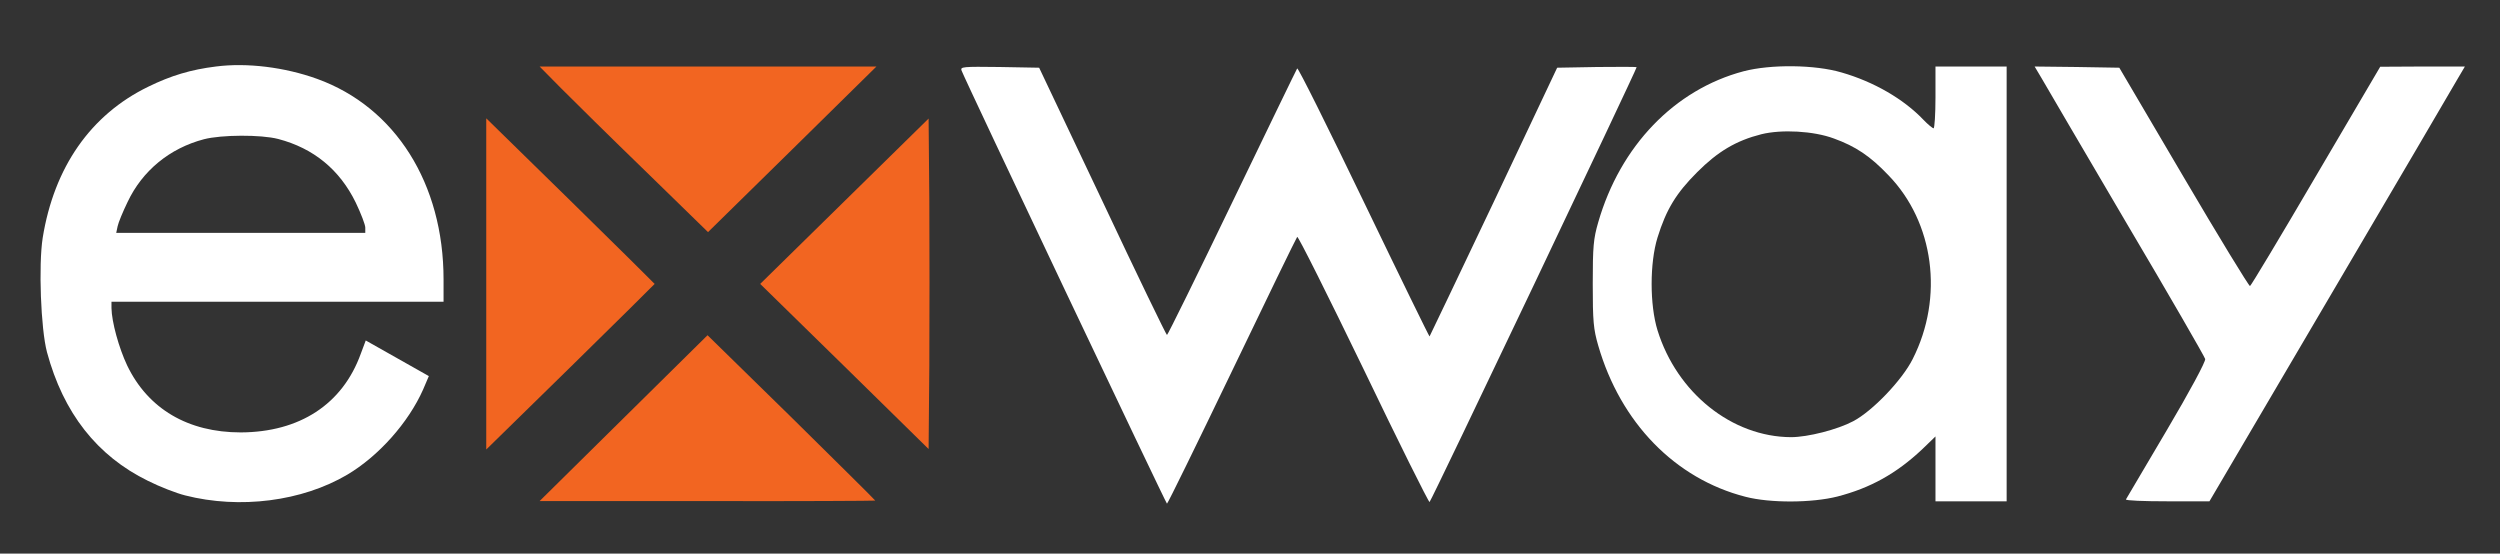
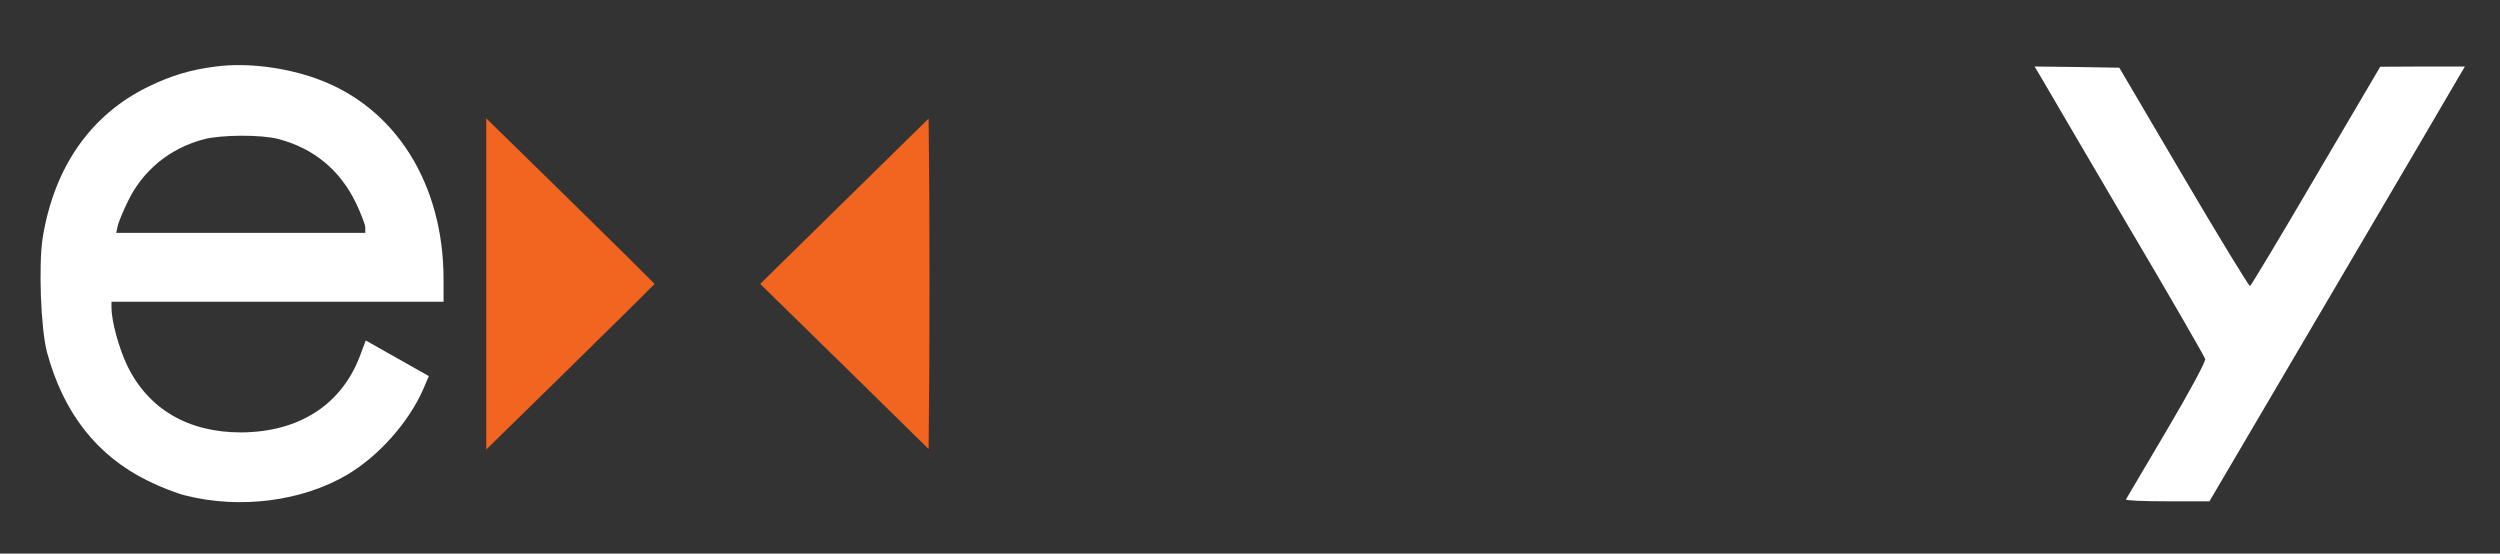
<svg xmlns="http://www.w3.org/2000/svg" width="140" height="31" viewBox="0 0 140 31" fill="none">
  <rect x="0" y="0" width="140" height="31" fill="#333333" stroke="none" />
  <path d="M12.087 3.725C10.693 3.898 9.577 4.231 8.302 4.856C5.074 6.426 3.029 9.367 2.391 13.318C2.152 14.848 2.285 18.414 2.63 19.718C3.547 23.124 5.433 25.532 8.289 26.929C8.953 27.262 9.882 27.621 10.361 27.741C13.429 28.526 16.922 28.073 19.446 26.583C21.199 25.545 22.873 23.669 23.697 21.807L24.015 21.061L22.249 20.064L20.482 19.066L20.203 19.811C19.18 22.645 16.776 24.201 13.482 24.215C10.533 24.215 8.289 22.898 7.12 20.463C6.655 19.478 6.256 18.028 6.243 17.256V16.897H15.541H24.839V15.646C24.839 10.285 22.142 6.001 17.759 4.417C15.953 3.765 13.827 3.499 12.087 3.725ZM15.581 7.783C17.56 8.302 19.021 9.5 19.924 11.349C20.216 11.961 20.456 12.586 20.456 12.746V13.039H13.482H6.509L6.588 12.666C6.628 12.467 6.881 11.855 7.146 11.309C7.97 9.566 9.497 8.302 11.423 7.797C12.393 7.544 14.611 7.531 15.581 7.783Z" fill="white" />
-   <path d="M31.414 4.936C32.078 5.601 34.19 7.69 36.129 9.566L39.649 12.998L44.364 8.368L49.08 3.725H39.649H30.218L31.414 4.936Z" fill="#F26521" />
-   <path d="M53.848 3.952C54.061 4.524 65.298 28.206 65.351 28.206C65.391 28.206 67.025 24.867 68.991 20.782C70.943 16.711 72.59 13.331 72.643 13.265C72.697 13.212 74.357 16.538 76.349 20.649C78.328 24.773 80.002 28.126 80.055 28.113C80.135 28.1 91.651 3.898 91.651 3.765C91.651 3.739 90.655 3.739 89.433 3.752L87.201 3.792L83.655 11.296C81.689 15.434 80.068 18.826 80.055 18.84C80.042 18.866 78.382 15.473 76.376 11.309C74.37 7.145 72.697 3.779 72.643 3.832C72.604 3.885 70.97 7.264 69.004 11.336C67.038 15.42 65.391 18.76 65.351 18.76C65.311 18.76 63.678 15.394 61.738 11.269L58.192 3.792L55.974 3.752C53.901 3.725 53.769 3.739 53.848 3.952Z" fill="white" />
-   <path d="M97.641 3.991C93.776 5.016 90.734 8.169 89.499 12.453C89.234 13.371 89.194 13.797 89.194 15.899C89.194 18.001 89.234 18.427 89.499 19.345C90.748 23.669 93.803 26.809 97.748 27.82C99.129 28.179 101.467 28.166 102.888 27.807C104.748 27.328 106.196 26.516 107.63 25.172L108.387 24.441V26.25V28.073H110.38H112.372V15.899V3.725H110.38H108.387V5.455C108.387 6.4 108.334 7.185 108.281 7.185C108.228 7.185 107.962 6.972 107.71 6.706C106.607 5.548 104.934 4.577 103.127 4.058C101.64 3.619 99.169 3.592 97.641 3.991ZM102.702 7.757C103.911 8.196 104.734 8.741 105.757 9.819C108.307 12.453 108.865 16.644 107.112 20.103C106.528 21.274 104.867 23.017 103.778 23.589C102.901 24.055 101.241 24.481 100.298 24.481C96.991 24.467 93.909 22.006 92.82 18.494C92.382 17.07 92.382 14.728 92.82 13.305C93.311 11.721 93.869 10.817 95.038 9.646C96.194 8.488 97.216 7.876 98.638 7.517C99.767 7.238 101.56 7.331 102.702 7.757Z" fill="white" />
  <path d="M114.311 4.35C114.511 4.71 116.649 8.342 119.053 12.44C121.471 16.524 123.463 19.983 123.49 20.103C123.53 20.236 122.613 21.939 121.338 24.095C120.116 26.17 119.08 27.913 119.053 27.966C119.027 28.033 120.063 28.073 121.365 28.073H123.729L130.503 16.551C134.235 10.204 137.45 4.736 137.649 4.377L138.034 3.725H135.657L133.292 3.738L129.693 9.859C127.714 13.238 126.053 16.005 126 16.019C125.934 16.019 124.26 13.278 122.281 9.912L118.681 3.792L116.304 3.752L113.939 3.725L114.311 4.35Z" fill="white" />
  <path d="M27.23 15.899V25.172L31.945 20.556C34.535 18.014 36.66 15.912 36.66 15.899C36.66 15.886 34.535 13.784 31.945 11.242L27.23 6.626V15.899Z" fill="#F26521" />
  <path d="M47.287 11.269L42.571 15.899L47.287 20.516L52.002 25.146L52.042 20.476C52.055 17.908 52.055 13.744 52.042 11.229L52.002 6.639L47.287 11.269Z" fill="#F26521" />
-   <path d="M34.92 23.416L30.218 28.06H39.622C44.789 28.073 49.013 28.047 49.013 28.033C49.013 28.007 46.901 25.918 44.325 23.377L39.622 18.773L34.92 23.416Z" fill="#F26521" />
</svg>